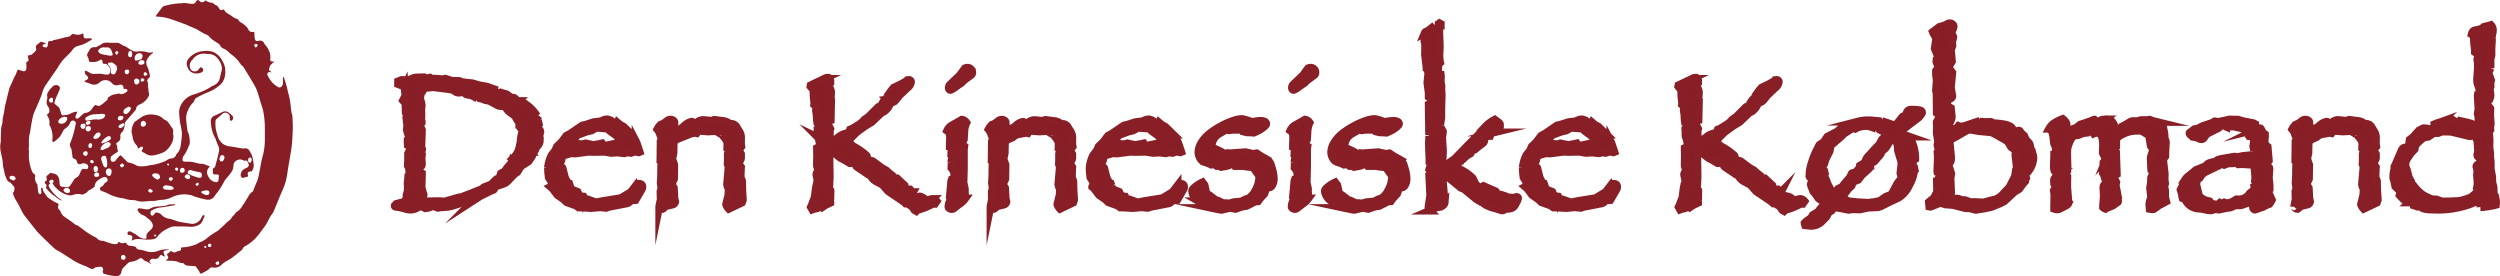
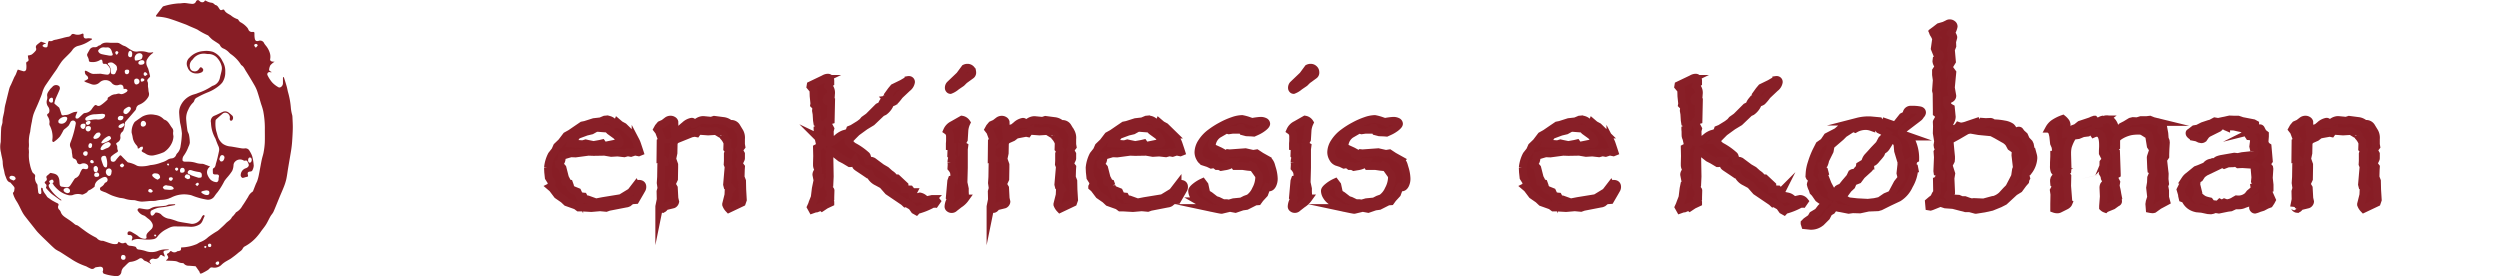
<svg xmlns="http://www.w3.org/2000/svg" width="240.602" height="26.585" viewBox="0 0 240.602 26.585">
  <g id="Logo_red" data-name="Logo red" transform="translate(-44.503 -371.217)">
    <g id="Group_1799" data-name="Group 1799" transform="translate(44.503 371.217)">
      <path id="Path_4722" data-name="Path 4722" d="M66.057,388.511a.659.659,0,0,0-.257.79,1.514,1.514,0,0,0,.273.453.942.942,0,0,0,.6.262c.1,0,.193-.139.195-.258a.989.989,0,0,1,.026-.237c.037-.141-.016-.234-.161-.247-.092-.009-.186.007-.276-.008-.05-.009-.124-.057-.129-.094a2.518,2.518,0,0,1-.011-.395.121.121,0,0,1,.043-.092c.223-.1.213-.331.269-.509.113-.363.194-.738.273-1.111a.756.756,0,0,0-.051-.521,6.968,6.968,0,0,1-.258-.656.356.356,0,0,0-.029-.07,3.275,3.275,0,0,1-.427-1.523.587.587,0,0,1,.2-.608,1.917,1.917,0,0,1,.27-.124c.221-.1.438-.212.66-.312a.556.556,0,0,1,.592.083,3.617,3.617,0,0,1,.349.3.352.352,0,0,1-.051.444c-.041.024-.128.034-.152.009a.23.23,0,0,1-.063-.172.47.47,0,0,0-.153-.483.41.41,0,0,0-.557.011c-.2.177-.406.351-.6.532a.194.194,0,0,0-.055.134,3.107,3.107,0,0,0,.066.99c.019.053.033.107.048.16.043.145.077.292.129.434a1.442,1.442,0,0,0,.462.635,1.506,1.506,0,0,0,.754.252c.347.053.69.122,1.037.177a1.1,1.1,0,0,0,.305.009.441.441,0,0,1,.479.254,2.359,2.359,0,0,1,.245.491,4.79,4.79,0,0,1,.151.928,1.122,1.122,0,0,1-.153.474c-.021.045-.116.073-.18.078-.219.017-.286.1-.234.307.041.164.014.2-.153.215a1.638,1.638,0,0,0-.171.052c-.073.017-.166.057-.216.028a.327.327,0,0,1-.147-.2.709.709,0,0,1,.5-.722c.179-.065.3-.2.276-.344a1.489,1.489,0,0,0-.123-.29c-.057-.144-.165-.1-.272-.086a.169.169,0,0,1-.1-.023.656.656,0,0,0-.773.066.51.51,0,0,0-.2.362,1.481,1.481,0,0,1-.131.576,4.851,4.851,0,0,1-.478.628,3.9,3.9,0,0,0-.266.341,7.38,7.38,0,0,1-.653,1.068,3.894,3.894,0,0,0-.305.4.734.734,0,0,1-.774.32,6.673,6.673,0,0,1-1.411-.4,1.389,1.389,0,0,0-.269-.06,2.689,2.689,0,0,0-1.664.242,2.332,2.332,0,0,1-.989.246,2.838,2.838,0,0,0-.549.088,3.255,3.255,0,0,1-.483.017c-.3.02-.6.064-.9.065a2.359,2.359,0,0,1-.493-.1,1.256,1.256,0,0,0-.221-.045,2.656,2.656,0,0,1-.931-.15,3.2,3.2,0,0,0-.42-.065,6.592,6.592,0,0,1-.715-.213c-.207-.077-.4-.186-.6-.282-.027-.013-.055-.027-.082-.037a3.513,3.513,0,0,1-.376-.146.205.205,0,0,1-.034-.376.8.8,0,0,0,.342-.357c.012-.031.06-.053.1-.071a.274.274,0,0,0,.162-.363.257.257,0,0,0-.326-.157.77.77,0,0,0-.214.081c-.341.186-.673.38-.685.835a2.445,2.445,0,0,1-.419.3c-.1.047-.206.07-.263.181a.27.27,0,0,1-.093.095,1.773,1.773,0,0,1-.25.137c-.066.03-.156.076-.21.055a1.291,1.291,0,0,0-.883.049.887.887,0,0,1-.373.014,2.271,2.271,0,0,1-.967-.469,3.35,3.35,0,0,1-.485-.5.875.875,0,0,1-.1-.23l-.1.07a.185.185,0,0,0,.173-.26c-.014-.05-.1-.124-.126-.116a.61.61,0,0,0-.281.147c-.025.028.055.154.089.239-.031.031-.125.084-.137.151a.428.428,0,0,0,.076.252,3.722,3.722,0,0,0,1.089,1.123.706.706,0,0,1,.058.048s0,.009.011.039c-.04,0-.082.007-.106-.01-.266-.188-.53-.378-.79-.573a1.986,1.986,0,0,1-.236-.218c-.117-.118-.231-.239-.339-.366a.134.134,0,0,1-.011-.121.217.217,0,0,0-.052-.3c-.111-.092-.108-.169.01-.254a.23.23,0,0,0,.085-.31.194.194,0,0,1,.087-.251c.081-.06.152-.134.231-.2a.136.136,0,0,1,.093-.037c.263.064.556.076.709.353a.882.882,0,0,1,.1.28c.027.16.028.324.05.486a.243.243,0,0,0,.231.21c.131.019.264.03.395.051a.377.377,0,0,0,.384-.173c.137-.191.256-.394.386-.589a.317.317,0,0,1,.116-.118.743.743,0,0,0,.431-.465,1.928,1.928,0,0,1,.2-.378.2.2,0,0,1,.141-.055c.053,0,.108.027.164.031.107.006.227.021.273-.111a.293.293,0,0,0-.141-.371.559.559,0,0,0-.515-.025.276.276,0,0,1-.408-.206.385.385,0,0,0-.267-.288.235.235,0,0,1-.17-.231c-.009-.131-.037-.261-.054-.393-.005-.045,0-.091-.01-.136a1.03,1.03,0,0,0-.041-.18c-.021-.057-.063-.105-.082-.163a.552.552,0,0,1-.015-.425,7.8,7.8,0,0,0,.307-.9c.086-.3.156-.609.212-.918a.262.262,0,0,0-.2-.321.278.278,0,0,0-.315.165,2.651,2.651,0,0,1-.163.31,2.4,2.4,0,0,1-.3.27.951.951,0,0,0-.2.176,5.061,5.061,0,0,1-.341.609,2.884,2.884,0,0,1-.573.507c-.092.065-.171-.021-.163-.16a2.518,2.518,0,0,0,.028-.318,2.388,2.388,0,0,0-.267-1.081c-.073-.122-.028-.24-.024-.362a1.084,1.084,0,0,0-.192-.541c-.062-.115-.061-.191.069-.261a.254.254,0,0,0,.1-.18.613.613,0,0,0-.121-.485.746.746,0,0,1-.1-.667.776.776,0,0,0,.02-.318c-.054-.285.124-.47.266-.67.069-.1.17-.17.247-.263a.457.457,0,0,1,.646-.035.339.339,0,0,1,.048.282c-.12.312-.271.613-.4.922a2.769,2.769,0,0,0-.112.379.126.126,0,0,0,.015.1c.115.1.237.2.355.3.037.032.087.062.1.1.069.192.134.386.192.582a.164.164,0,0,0,.23.123,1.329,1.329,0,0,1,.215-.026,1.018,1.018,0,0,0,.234-.044c.176-.07.341-.164.518-.226a1.673,1.673,0,0,1,.357-.043,3.577,3.577,0,0,0-.176.41c-.021.069-.02.193.021.221a.249.249,0,0,0,.233,0c.152-.114.28-.259.424-.385a.4.4,0,0,1,.2-.12.89.89,0,0,0,.712-.438,2.426,2.426,0,0,1,.23-.285c.036-.036.134-.065.161-.044.244.19.425.022.6-.105a5.679,5.679,0,0,0,.439-.375c.026-.023.064-.06.06-.085-.024-.173.115-.209.218-.274a.933.933,0,0,1,.5-.2c.159,0,.289-.112.487-.035s.441-.072.63-.2c.046-.033.092-.139.073-.173a.326.326,0,0,0-.183-.112.486.486,0,0,0-.175.017.726.726,0,0,1-.021-.1c-.014-.3-.221-.372-.447-.3a.614.614,0,0,1-.728-.233.814.814,0,0,0-1.13,0,.765.765,0,0,1-.812.158c-.18-.069-.363-.13-.544-.2a.709.709,0,0,1-.136-.108.7.7,0,0,0,.145-.046c.09-.059.231-.112.249-.192a.333.333,0,0,0-.14-.276.4.4,0,0,1-.175-.318c-.025-.133.027-.18.15-.124.139.063.268.15.407.214a.682.682,0,0,0,.26.068c.23,0,.46-.012.69-.017a.9.9,0,0,1,.133.023c.171.024.341.057.512.066a.25.25,0,0,0,.257-.22.594.594,0,0,0-.166-.63c-.041-.038-.064-.1-.108-.128a.326.326,0,0,0-.185-.066c-.189.021-.237-.009-.257-.2a.417.417,0,0,0-.008-.076c-.031-.117-.124-.165-.219-.092a1.331,1.331,0,0,1-.895.191c-.132,0-.192-.054-.195-.208a1.2,1.2,0,0,0-.128-.331.341.341,0,0,1-.032-.2c.062-.148.157-.283.229-.428a.477.477,0,0,1,.486-.253.433.433,0,0,0,.335-.112c.061-.059.185-.053.244-.112.332-.326.741-.186,1.123-.2.141,0,.283,0,.425,0a.571.571,0,0,1,.218.031c.129.061.246.147.373.214.075.04.161.056.238.092a1.971,1.971,0,0,1,.2.121,4.146,4.146,0,0,0,.5.309.909.909,0,0,0,.444.077,2.09,2.09,0,0,1,1.054.086.943.943,0,0,0,.369-.007,1.189,1.189,0,0,0,.133-.023c-.031.052-.041.087-.063.1a1.75,1.75,0,0,0-.58.678.849.849,0,0,0,0,.471,3,3,0,0,0,.145.334c.071.237.129.48.184.722a.171.171,0,0,1-.05.115,2.279,2.279,0,0,0-.185.2.214.214,0,0,0-.032.177c.116.191.034.4.077.6.035.157.024.323.067.477a.563.563,0,0,1-.079.484,1.765,1.765,0,0,1-.844.7.452.452,0,0,0-.295.377c-.015.115-.129.223-.213.321-.263.31-.535.613-.8.922-.032.037-.072.093-.066.134a1.948,1.948,0,0,1-.143.683.292.292,0,0,1-.113.172.5.5,0,0,0-.18.493.516.516,0,0,1-.25.5c-.192.129-.191.126-.079.33a.406.406,0,0,1,.027.148.739.739,0,0,0,.03.255c.086.157,0,.209-.115.28a3.378,3.378,0,0,0-.466.336c-.134.117-.09.286-.06.433.009.043.094.089.15.1a.285.285,0,0,0,.306-.121c.112-.156.243-.3.37-.441.063-.073.121-.063.191.011.183.2.376.386.567.577a.138.138,0,0,0,.078.045,2.6,2.6,0,0,1,.841.312.882.882,0,0,0,.25.056,3.023,3.023,0,0,0,1-.1.174.174,0,0,1,.045-.011,3.81,3.81,0,0,0,1.075-.253,1.991,1.991,0,0,0,.614-.286.923.923,0,0,1,.345-.105.5.5,0,0,0,.451-.354.793.793,0,0,1,.163-.21,1.209,1.209,0,0,0,.26-.642,8.391,8.391,0,0,0,.126-1.2,6.443,6.443,0,0,0-.167-.994c-.026-.155-.04-.313-.057-.47s-.027-.325-.039-.488a1.5,1.5,0,0,1,.18-.8,1.99,1.99,0,0,1,1.019-.926c.193-.083.411-.111.6-.206a5.539,5.539,0,0,0,1.34-.652.389.389,0,0,1,.125-.057,1.007,1.007,0,0,0,.663-.793c.053-.249.134-.493.173-.744a.892.892,0,0,0-.041-.434,1.7,1.7,0,0,0-.338-.627,1.109,1.109,0,0,0-.881-.45c-.144.015-.295-.04-.441-.032a1.254,1.254,0,0,0-1.08.533.179.179,0,0,1-.041.045.761.761,0,0,0-.234.779.4.4,0,0,0,.329.328.457.457,0,0,0,.465-.128.852.852,0,0,0,.086-.108c.055-.073.111-.181.215-.125a.366.366,0,0,1,.18.221.3.3,0,0,1-.128.232,1.081,1.081,0,0,1-.682.117.841.841,0,0,1-.7-.59.769.769,0,0,1,.18-.918,2,2,0,0,1,1.313-.633,2.247,2.247,0,0,1,.937.066,1.721,1.721,0,0,1,.93.906,1.752,1.752,0,0,1,.266,1.036,1.726,1.726,0,0,1-.283,1.013,2.226,2.226,0,0,1-.337.331,3.931,3.931,0,0,1-1.026.6,8.741,8.741,0,0,0-1.077.515.459.459,0,0,0-.259.305.481.481,0,0,1-.145.213,2.06,2.06,0,0,0-.428.643,1.81,1.81,0,0,0-.208.907q.04.555.123,1.107c.022.143.123.273.149.415a4.368,4.368,0,0,1,.081.757,1.158,1.158,0,0,1-.129.38,3.448,3.448,0,0,1-.455.869.631.631,0,0,0-.115.463c.006.044.1.1.153.108.179.015.36,0,.538.011a2.456,2.456,0,0,1,.57.1,1.905,1.905,0,0,0,.647.1.8.8,0,0,1,.266.08C65.732,388.381,65.887,388.444,66.057,388.511ZM55.017,383.48a1.449,1.449,0,0,0-.88.283.275.275,0,0,0-.1.189.172.172,0,0,0,.1.136.842.842,0,0,0,.268-.018,2.783,2.783,0,0,1,.69-.1,1.067,1.067,0,0,0,.69-.109.4.4,0,0,0,.162-.266c.016-.121-.113-.137-.208-.153a.609.609,0,0,0-.153,0C55.387,383.452,55.183,383.468,55.017,383.48Zm.928-6.429h0a.854.854,0,0,0-.3.007.769.769,0,0,0-.333.235c-.082.116.029.242.118.316a.733.733,0,0,0,.293.107c.137.034.278.056.418.08a1.836,1.836,0,0,0,.284.045c.267.007.311-.064.2-.3a.338.338,0,0,1-.018-.058c-.081-.3-.24-.48-.521-.431A.819.819,0,0,1,55.945,377.051Zm8.982,12.538c.3,0,.321-.022.328-.222.008-.235-.085-.312-.334-.338a4.1,4.1,0,0,1-.533-.119.9.9,0,0,0-.286-.066.294.294,0,0,0-.189.157.168.168,0,0,0,.106.236c.1.04.186.108.286.144C64.531,389.463,64.762,389.534,64.927,389.589Zm-7.8-10.48-.047-.017a.361.361,0,0,0-.157-.389,1.055,1.055,0,0,0-.3-.2.6.6,0,0,0-.331.031.1.1,0,0,0-.031.186.805.805,0,0,1,.231.653c0,.109.016.216.137.244s.242.039.31-.094S57.059,379.247,57.122,379.108Zm-1.286,8.374c-.2,0-.312.161-.254.382a4.813,4.813,0,0,0,.208.589.294.294,0,0,0,.13.123.133.133,0,0,0,.206-.1,1.845,1.845,0,0,0-.076-.84A.18.18,0,0,0,55.836,387.482Zm-.147-.554c.015-.006.052-.019.089-.036.116-.052.228-.114.347-.154a.546.546,0,0,0,.338-.29c.021-.045.031-.13,0-.157-.058-.061-.157-.15-.212-.135a.973.973,0,0,0-.732.579C55.476,386.856,55.53,386.932,55.689,386.928Zm-3.913-2.537a.571.571,0,0,0,.5-.394c.063-.185,0-.267-.19-.28a.8.8,0,0,0-.6.308.168.168,0,0,0-.038.1C51.42,384.3,51.532,384.392,51.775,384.391Zm7.014-6.3c0,.177.04.237.175.217a2.154,2.154,0,0,0,.425-.111c.108-.039.186-.3.144-.422a.3.3,0,0,0-.313-.171A.473.473,0,0,0,58.789,378.1Zm3.045,12.213a.535.535,0,0,0-.176.045c-.065.045-.157.114-.157.174s.087.134.151.181c.04.028.108.018.163.023.116.011.232.027.347.026a.848.848,0,0,0,.292-.04c.123-.047.108-.124.016-.218C62.288,390.317,62.041,390.385,61.834,390.308Zm-3.41-7.357a.187.187,0,0,0-.271-.17,1.165,1.165,0,0,0-.386.258.384.384,0,0,0-.048.307c.015.057.138.117.216.121C58.094,383.474,58.42,383.112,58.424,382.951Zm-1.915,2.889c0-.213-.12-.295-.274-.244a1.5,1.5,0,0,0-.642.564.133.133,0,0,0,.006.106.284.284,0,0,0,.157,0,4.32,4.32,0,0,0,.516-.226A1.339,1.339,0,0,0,56.509,385.84Zm.06,3.174a.274.274,0,0,0-.209-.317.368.368,0,0,0-.276.105.42.42,0,0,0,.048.528c.178.157.342.108.405-.124A1.776,1.776,0,0,0,56.568,389.014Zm4.443.764c.076-.063.192-.113.217-.192a.361.361,0,0,0-.243-.389,1.329,1.329,0,0,0-.271-.031.385.385,0,0,0-.21.092.2.2,0,0,0-.015.165A1.125,1.125,0,0,0,61.011,389.777Zm-5.493-4.365c-.037-.058-.071-.162-.115-.166a.449.449,0,0,0-.3.056,1.408,1.408,0,0,0-.263.335.134.134,0,0,0,.089.214A.557.557,0,0,0,55.518,385.413Zm10.153,5.39c-.124.027-.251.045-.372.083s-.13.12-.03.186a1.07,1.07,0,0,0,.3.16c.226.06.427.028.405-.237C65.959,390.852,65.907,390.82,65.671,390.8Zm-13.445-.221c-.227,0-.358.167-.236.324a.553.553,0,0,0,.313.166.281.281,0,0,0,.23-.092.275.275,0,0,0,.008-.232A.29.29,0,0,0,52.226,390.582Zm14.706-2.761c.04.063.072.168.138.2a.249.249,0,0,0,.225-.056.538.538,0,0,0,.125-.256.234.234,0,0,0-.132-.28.2.2,0,0,0-.266.115A1.705,1.705,0,0,0,66.933,387.821Zm-8.188-7.5c0,.231.139.347.311.27a.277.277,0,0,0-.168-.528C58.758,380.1,58.735,380.217,58.745,380.324Zm-4.172,4.534a.2.2,0,0,0-.2-.234c-.2-.014-.3.06-.308.227a.262.262,0,0,0,.218.286A.267.267,0,0,0,54.573,384.858Zm.686,3.952c-.009-.093,0-.156-.023-.192-.046-.065-.114-.157-.173-.157a.266.266,0,0,0-.216.125.7.7,0,0,0,.018.343.184.184,0,0,0,.318.065A.586.586,0,0,0,55.259,388.811Zm3.289-11.122a.357.357,0,0,0-.008-.133c-.035-.066-.076-.153-.134-.174a.2.2,0,0,0-.183.084.722.722,0,0,0-.066.318.208.208,0,0,0,.216.212c.129,0,.149-.1.17-.2A.73.73,0,0,0,58.548,377.689Zm.877,1.027c.166,0,.3-.086.3-.195a.207.207,0,0,0-.228-.239c-.193,0-.36.123-.354.265Q59.152,378.717,59.425,378.716Zm-5.534,5.675c-.2,0-.316.088-.322.238a.284.284,0,0,0,.287.272c.1,0,.209-.211.2-.373C54.057,384.4,53.968,384.387,53.891,384.391Zm10.035,5.346c.072-.037.183-.062.195-.11a.382.382,0,0,0-.05-.263c-.034-.052-.131-.073-.2-.088-.125-.027-.194.047-.247.155s.01.164.086.21A2,2,0,0,0,63.926,389.737Zm-6.459-6.1c-.191,0-.315.115-.3.275.014.14.134.153.241.161a.3.3,0,0,0,.294-.292C57.694,383.611,57.542,383.665,57.467,383.636Zm-.057,1.175a.517.517,0,0,0,.377-.276c.037-.106-.021-.207-.126-.179a1.2,1.2,0,0,0-.366.189.2.2,0,0,0-.061.178C57.258,384.769,57.349,384.783,57.411,384.811Zm5.746,4.1c0,.165.036.2.192.2s.254-.084.254-.208c0-.163-.081-.261-.218-.261S63.158,388.733,63.157,388.907Zm-8.039.6c.179,0,.256-.063.254-.209a.213.213,0,0,0-.2-.208c-.168,0-.275.083-.277.216S54.964,389.509,55.117,389.509Zm-1.027-2.46a.229.229,0,0,0-.263.247.232.232,0,0,0,.237.189c.121,0,.2-.105.2-.275C54.263,387.092,54.2,387.044,54.09,387.048Zm3.747-7.668c0,.163.069.246.2.248s.219-.111.224-.27c0-.141-.081-.17-.2-.169C57.9,379.192,57.837,379.242,57.837,379.38Zm-6.906,2.755c0-.189-.034-.244-.151-.247a.3.3,0,0,0-.245.268.237.237,0,0,0,.227.208C50.93,382.37,50.931,382.254,50.931,382.135Zm19.125,5.75c0-.143-.073-.242-.179-.241s-.168.1-.172.266c0,.141.066.241.163.236S70.056,388.02,70.057,387.885Zm-15.846-3.38a.3.3,0,0,0,.325-.245c0-.1-.05-.131-.143-.132-.163,0-.326.1-.308.224C54.094,384.419,54.184,384.475,54.211,384.506Zm.483,1.959a.171.171,0,0,0-.167-.2c-.085-.014-.186.121-.189.238s0,.221.156.226C54.617,386.735,54.689,386.644,54.694,386.465Zm5.7,4.56.161-.144c-.079-.07-.146-.174-.237-.2a.175.175,0,0,0-.224.166C60.114,390.994,60.237,391,60.4,391.025Zm-2.778-2.81c-.137.03-.275.152-.24.237a.308.308,0,0,0,.182.142c.069.023.24-.147.213-.212S57.674,388.269,57.62,388.215Zm2.23-8.43.187-.153c-.068-.067-.127-.168-.208-.191s-.173.044-.17.163C59.661,379.7,59.677,379.78,59.85,379.785Zm2.46,10.11c.053-.061.143-.117.153-.185.015-.1-.074-.166-.179-.16s-.2.012-.2.153S62.174,389.856,62.309,389.9Zm-2.818-9.557c.125,0,.26-.1.234-.192a.228.228,0,0,0-.158-.115.144.144,0,0,0-.189.157C59.379,380.273,59.387,380.346,59.491,380.339Zm-4.881,7.539c-.025.034-.1.089-.1.148-.005.11.078.17.19.175.089,0,.157-.031.147-.131S54.785,387.886,54.61,387.878Zm2.405-10.136.074.005a.7.7,0,0,0,.136-.2c.009-.034-.07-.126-.119-.134a.148.148,0,0,0-.179.156C56.929,377.629,56.984,377.684,57.016,377.742ZM64.8,390.4c.075-.076.152-.118.16-.171.012-.075-.024-.182-.131-.154-.076.019-.137.095-.2.145Zm-2.01-1.48c.171-.014.2-.108.192-.2a.171.171,0,0,0-.128-.108c-.092.006-.192.055-.169.172C62.7,388.84,62.765,388.886,62.791,388.918Zm-.774-.478c.046-.068.1-.111.088-.137a.142.142,0,0,0-.1-.088c-.034,0-.1.056-.1.082S61.962,388.373,62.017,388.44Z" transform="translate(-45.832 -372.483)" fill="#871d25" />
      <path id="Path_4723" data-name="Path 4723" d="M65.13,396.3a.708.708,0,0,1,.042-.063c.208-.195.221-.23.083-.463-.057-.1-.04-.124.055-.166a.475.475,0,0,0,.18-.155c.052-.07.093-.1.174-.047a.421.421,0,0,0,.538,0c.029-.022.079-.017.118-.025.241-.047.273-.086.256-.335a.433.433,0,0,1,.112-.019,3.994,3.994,0,0,0,1.283-.273c.177-.047.326-.193.5-.254a2.232,2.232,0,0,0,.718-.463,9.09,9.09,0,0,1,.88-.583,1.636,1.636,0,0,0,.213-.171c.2-.186.413-.365.6-.567s.486-.331.6-.619c.011-.028.058-.04.082-.066.072-.08.141-.163.21-.247.04-.049.067-.126.118-.148a1.52,1.52,0,0,0,.588-.609c.2-.279.372-.573.554-.863a1.178,1.178,0,0,1,.426-.5.116.116,0,0,0,.047-.06c.089-.221.173-.444.262-.665.042-.1.1-.2.139-.3a4.339,4.339,0,0,0,.137-.494c.069-.329.126-.661.189-.991.04-.214.079-.429.127-.641s.127-.428.164-.647a6.986,6.986,0,0,0,.112-.923c.018-.484,0-.969.006-1.453a8.807,8.807,0,0,0-.158-1.59,5.519,5.519,0,0,0-.192-.639c-.124-.408-.237-.821-.372-1.226a3.284,3.284,0,0,0-.263-.586q-.4-.7-.835-1.387c-.129-.2-.212-.446-.441-.575a.125.125,0,0,1-.038-.047,3.5,3.5,0,0,0-.99-1.026c-.117-.09-.208-.212-.322-.3a1.665,1.665,0,0,0-.327-.207.625.625,0,0,1-.379-.334.411.411,0,0,0-.156-.16c-.2-.137-.406-.258-.6-.4a3.883,3.883,0,0,1-.354-.354.129.129,0,0,0-.047-.038,6.977,6.977,0,0,1-1.015-.553c-.238-.116-.486-.212-.728-.318-.136-.06-.268-.128-.406-.18-.486-.179-.969-.365-1.462-.523a4.622,4.622,0,0,0-1.274-.23c-.126,0-.155-.05-.081-.15.2-.266.4-.527.6-.788a.16.16,0,0,1,.086-.06,6.443,6.443,0,0,1,1.451-.274c.188.011.379-.04.568-.037.174,0,.347.044.521.06s.359.068.508-.083a.261.261,0,0,0,.06-.085c.068-.179.236-.233.357-.09a.343.343,0,0,0,.342.115.2.2,0,0,0,.135-.087c.04-.079.089-.082.147-.043a1.446,1.446,0,0,0,.59.192.642.642,0,0,1,.212.132c.033.023.059.069.093.076.19.034.271.182.363.325.129.2.154.206.38.118a.131.131,0,0,1,.12.041c.129.272.4.368.628.513a1.933,1.933,0,0,0,.651.369c.061.011.1.119.157.181.03.034.057.08.1.1a2.231,2.231,0,0,1,.646.5.64.64,0,0,1,.132.2.361.361,0,0,0,.392.25c.183-.015.2.014.2.2a2.092,2.092,0,0,0,.035.455c.056.214.138.249.354.207a.419.419,0,0,1,.554.25,3.046,3.046,0,0,0,.193.253,2.042,2.042,0,0,1,.346.669,1.222,1.222,0,0,1,.029.583c-.024.131.087.224.228.236.069.006.14.008.2.011a1.94,1.94,0,0,0-.406.338,1.179,1.179,0,0,0-.125.459c-.005.031.054.079.092.108a.9.9,0,0,0,.138.078l-.014.043a.741.741,0,0,1-.1-.016.213.213,0,0,0-.276.272,3.079,3.079,0,0,0,.316.531,1.727,1.727,0,0,0,.292.327,2.57,2.57,0,0,0,.46.321c.176.092.419-.128.427-.373,0-.177,0-.354,0-.53a.243.243,0,0,1,.031-.076l.05-.007c.092.292.188.584.273.88.05.176.082.357.123.535a7.7,7.7,0,0,1,.288,1.6,3.927,3.927,0,0,0,.128.658,1.009,1.009,0,0,1,.019.151c.014.357.04.715.035,1.072-.006.439-.034.877-.064,1.315q-.029.411-.093.819c-.09.567-.192,1.132-.287,1.7-.063.372-.105.748-.185,1.116a5.049,5.049,0,0,1-.243.752c-.138.355-.3.7-.442,1.055-.182.438-.351.88-.544,1.312-.072.16-.207.291-.295.445-.147.257-.265.53-.42.78-.138.224-.31.426-.467.638a4.426,4.426,0,0,1-.311.416,4.125,4.125,0,0,1-1.233,1.036.49.49,0,0,0-.228.215c-.1.213-.3.3-.457.441-.214.186-.443.355-.673.521-.121.088-.261.15-.387.231a2.486,2.486,0,0,0-.5.35.957.957,0,0,1-.911.288.27.27,0,0,0-.28.109.954.954,0,0,1-.259.2c-.108.067-.222.125-.334.185a1.092,1.092,0,0,1-.193.087.107.107,0,0,1-.154-.1c0-.015,0-.034-.005-.045-.124-.18-.247-.359-.376-.536-.011-.016-.046-.02-.071-.022l-.595-.046a.567.567,0,0,1-.481-.207c-.044-.06-.193-.04-.293-.062a1.567,1.567,0,0,1-.2-.06,1.127,1.127,0,0,0-.272-.106C65.778,396.316,65.468,396.313,65.13,396.3Zm4.355-1.474a.132.132,0,0,0-.147-.154.147.147,0,0,0-.166.173.136.136,0,0,0,.158.146A.139.139,0,0,0,69.485,394.827Zm.551,1.891c.147-.018.208-.073.208-.2,0-.084-.019-.14-.118-.139-.115,0-.244.107-.219.206C69.919,396.64,69.991,396.676,70.036,396.718Zm3.74-20.906c.087-.106.16-.163.181-.236.009-.029-.092-.128-.146-.13-.086,0-.2.034-.188.152C73.629,375.659,73.7,375.712,73.776,375.812ZM68.9,395.107l.142-.134c-.044-.033-.089-.092-.132-.09s-.084.063-.125.1Z" transform="translate(-49.153 -371.217)" fill="#871d25" />
      <path id="Path_4724" data-name="Path 4724" d="M48.892,376.444a.44.44,0,0,0-.17.034.8.8,0,0,0-.141.16,1.062,1.062,0,0,0,.142.108.425.425,0,0,0,.134.031c.121.018.212-.007.23-.153a3.02,3.02,0,0,1,.067-.389c.008-.032.081-.079.107-.07a.425.425,0,0,0,.363-.061,1.215,1.215,0,0,1,.294-.073l.588-.144a4.476,4.476,0,0,1,.533-.126.4.4,0,0,0,.309-.17c.087-.126.187-.122.321-.082a.923.923,0,0,0,.684-.021c.147-.071.2-.031.19.134-.013.257.126.344.378.285a1.412,1.412,0,0,1,.423.032l.018.069c-.124.078-.246.16-.373.232a3.087,3.087,0,0,1-.38.2,3.584,3.584,0,0,1-.545.186.949.949,0,0,0-.607.422,2.287,2.287,0,0,1-.267.311c-.244.254-.51.488-.733.758a7.891,7.891,0,0,0-.463.715c-.118.179-.247.35-.37.525-.245.355-.491.711-.734,1.068a2.585,2.585,0,0,0-.328.749c-.06.21-.15.412-.231.616-.071.179-.148.356-.224.534-.13.3-.276.6-.385.91a4.671,4.671,0,0,0-.149.685,8.892,8.892,0,0,0-.166.993,3.445,3.445,0,0,0-.123,1.1,2.192,2.192,0,0,1-.021.5,3.009,3.009,0,0,1,.025.394,3.73,3.73,0,0,0,.1,1.165,3.037,3.037,0,0,0,.23.709c.05.112.211.177.256.289s-.033.253,0,.369a.963.963,0,0,0,.192.489c.064.067.049.213.063.324.021.157.032.314.055.47a.228.228,0,0,0,.068.133.2.2,0,0,0,.148.042.147.147,0,0,0,.082-.11,1.66,1.66,0,0,0-.015-.274.519.519,0,0,1-.012-.135.341.341,0,0,1,.066-.107l.087.074a.019.019,0,0,1,.005.014c.019.312.255.515.4.764.062.108.2.171.312.253a1.862,1.862,0,0,0,.2.138c.163.092.328.185.5.263.1.048.139.1.1.213a.343.343,0,0,0,.084.418.606.606,0,0,1,.151.242c.118.334.429.484.682.662a6.623,6.623,0,0,1,.67.5c.073.067.2.069.289.127.189.127.363.277.552.406a7.2,7.2,0,0,0,1.2.745.376.376,0,0,1,.082.068.711.711,0,0,0,.558.24.164.164,0,0,1,.076.012c.275.092.546.2.826.273a1.182,1.182,0,0,0,.469.015c.06-.01.1-.132.161-.213a1.244,1.244,0,0,0,.258.134.439.439,0,0,0,.272-.012c.109-.05.179-.033.233.06a.4.4,0,0,0,.363.21,2.44,2.44,0,0,1,.477.086.21.21,0,0,1,.1.117.247.247,0,0,0,.223.154,4.135,4.135,0,0,1,.641.137,1.679,1.679,0,0,0,1.268-.026,2.122,2.122,0,0,1,.981-.107l.007.042c-.091.011-.183.021-.273.034-.239.035-.286.127-.186.343a2.258,2.258,0,0,1,.081.257.747.747,0,0,1-.2-.075c-.134-.115-.215-.112-.305.032a.464.464,0,0,1-.563.25.38.38,0,0,0-.374.16c-.051.1-.055.173.047.235a.274.274,0,0,1,.057.064l-.024.035c-.122-.073-.242-.148-.367-.216-.052-.029-.114-.038-.167-.064a.419.419,0,0,1-.158-.1c-.127-.171-.275-.221-.444-.1a1.79,1.79,0,0,1-.829.289.429.429,0,0,0-.2.1c-.135.119-.259.251-.389.377a.756.756,0,0,0-.273.529.464.464,0,0,1-.46.369,4.787,4.787,0,0,1-.666-.089,3.777,3.777,0,0,1-.56-.152c-.052-.019-.082-.109-.111-.172-.009-.021.014-.058.022-.088.079-.286-.063-.446-.358-.4-.1.015-.2.023-.3.043a.246.246,0,0,0-.135.061.324.324,0,0,1-.382.069,3.157,3.157,0,0,1-.391-.195.484.484,0,0,0-.083-.037,6.094,6.094,0,0,1-1.477-.74c-.343-.212-.677-.438-1.019-.652a3.516,3.516,0,0,1-.445-.254c-.28-.24-.541-.5-.807-.757s-.558-.534-.825-.813c-.154-.16-.286-.341-.426-.516-.285-.358-.57-.716-.85-1.078a3.036,3.036,0,0,1-.263-.407c-.188-.347-.34-.717-.555-1.045a2.792,2.792,0,0,1-.328-.709c-.011-.035-.021-.1,0-.111.138-.1.108-.259.14-.393a.256.256,0,0,0-.057-.178c-.085-.114-.183-.218-.277-.325-.027-.031-.055-.072-.089-.083-.318-.093-.357-.4-.46-.637-.089-.207-.095-.448-.166-.664a2.752,2.752,0,0,1-.089-.672c-.024-.3-.124-.587-.163-.884a2.215,2.215,0,0,1-.034-1,.331.331,0,0,0,.008-.092c.014-.434.015-.869.046-1.3.015-.205.128-.407.124-.609-.006-.4.161-.774.188-1.171a3.667,3.667,0,0,1,.12-.6c.116-.485.233-.97.359-1.452a2.285,2.285,0,0,1,.15-.331c.1-.228.2-.457.3-.683.044-.1.109-.184.153-.281.054-.119.095-.244.144-.366a1.31,1.31,0,0,1,.062-.119c.172.052.325.1.482.144a.234.234,0,0,0,.328-.2,1.878,1.878,0,0,0,0-.481c-.011-.1-.015-.183.093-.227a.174.174,0,0,0,.112-.244,2.434,2.434,0,0,1-.05-.348,1.114,1.114,0,0,0,.371-.095,1.985,1.985,0,0,0,.4-.392.274.274,0,0,0,.017-.22.274.274,0,0,1,.063-.3c.121-.115.261-.211.393-.314.008-.006.021-.014.028-.012l.456.161Zm-3.067,13.151c.065-.056.17-.1.181-.166a.269.269,0,0,0-.11-.22.547.547,0,0,0-.305-.069.247.247,0,0,0-.181.131.229.229,0,0,0,.092.189A1.632,1.632,0,0,0,45.825,389.594Zm10.761,7.4c0-.162-.085-.241-.264-.241-.1,0-.176.115-.174.262a.214.214,0,0,0,.233.208C56.511,397.223,56.586,397.14,56.586,396.994Z" transform="translate(-44.503 -372.219)" fill="#871d25" />
      <path id="Path_4725" data-name="Path 4725" d="M61.091,387.407a1.649,1.649,0,0,1,.231-.947.423.423,0,0,1,.131-.147c.215-.155.433-.305.652-.454a1.762,1.762,0,0,1,1.232-.172,1.347,1.347,0,0,1,.846.422.12.12,0,0,0,.05.034c.386.119.51.486.726.766a.506.506,0,0,1,.123.464,1.232,1.232,0,0,0,.033.356,1.654,1.654,0,0,1-.212.78,2.077,2.077,0,0,1-.659.732.218.218,0,0,1-.065.04,4.782,4.782,0,0,1-.952.3,1.05,1.05,0,0,1-.787-.156c-.091-.071-.207-.109-.305-.172s-.1-.137-.023-.218c.021-.023.053-.047.056-.072a1.966,1.966,0,0,0,0-.212.632.632,0,0,0-.208.022c-.066.031-.11.107-.174.145-.026.016-.08-.014-.121-.024.047-.178-.112-.266-.186-.381a1.355,1.355,0,0,1-.282-.632A3.48,3.48,0,0,0,61.091,387.407Zm.878-.84c0,.169.067.247.219.249a.289.289,0,0,0,.292-.272.3.3,0,0,0-.245-.283C62.077,386.256,61.972,386.378,61.969,386.567Z" transform="translate(-48.422 -374.631)" fill="#871d25" />
      <path id="Path_4726" data-name="Path 4726" d="M60.976,400.427c.015-.052.027-.1.043-.156a.241.241,0,0,0-.247-.346c-.128,0-.21-.017-.193-.173a.176.176,0,0,1,.226-.18.429.429,0,0,1,.171.06c.2.123.408.231.6.372a1,1,0,0,0,.661.28c.115-.009.192-.06.167-.167-.07-.3.151-.442.315-.616a2.325,2.325,0,0,0,.176-.171.461.461,0,0,0,.067-.518,1.159,1.159,0,0,0-.421-.483c-.1-.076-.192-.163-.294-.237a.693.693,0,0,0-.177-.076,1.061,1.061,0,0,1-.509-.44c-.074-.107.054-.247.193-.228.216.032.431.082.649.1a.616.616,0,0,0,.364-.07,1.306,1.306,0,0,1,.633-.195c.274-.027.551-.041.823-.079.118-.017.226-.1.344-.117a5.117,5.117,0,0,1,.543-.031.18.18,0,0,1,.057.023l-.015.054c-.058.011-.116.024-.174.035-.3.055-.6.113-.907.163a5.575,5.575,0,0,0-.6.083,2.826,2.826,0,0,0-.6.253c-.123.066-.106.4.012.473a.163.163,0,0,0,.13,0,.412.412,0,0,0,.115-.1c.063-.064.132-.195.182-.187a.839.839,0,0,1,.476.16,1.29,1.29,0,0,0,.864.45,6.99,6.99,0,0,1,.767.252c.367.085.741.131,1.113.194.08.014.16.034.241.04a1.02,1.02,0,0,0,.937-.636.617.617,0,0,1,.15-.2c.018-.018.081-.009.108.01a.1.1,0,0,1,.02.1c-.152.263-.184.6-.477.78a1.6,1.6,0,0,1-.982.216c-.425-.029-.854-.018-1.281-.027a1.24,1.24,0,0,0-.639.122,2.618,2.618,0,0,0-.257.13,2.475,2.475,0,0,0-.911.751.581.581,0,0,1-.368.221,3.122,3.122,0,0,1-.686.044c-.279-.007-.558-.053-.838-.06a1.38,1.38,0,0,0-.38.075.7.7,0,0,0-.157.086Zm2.26-.347.114-.114c-.04-.036-.076-.086-.124-.1-.021-.007-.088.056-.09.089S63.188,400.023,63.236,400.08Z" transform="translate(-48.303 -377.301)" fill="#871d25" />
    </g>
    <g id="Group_1807" data-name="Group 1807" transform="translate(82.495 373.444)">
-       <path id="Path_4742" data-name="Path 4742" d="M108.27,386.192l-.092.393.037.449a.777.777,0,0,1-.211.522l-.147.193-.376.091a.665.665,0,0,0-.11.266l.037.037h.092l-.055-.119.183.137-.092.128-.055.229-.147.238-.211.3-.714.449-.357.568-.312.22-.622.659a1.1,1.1,0,0,1-.412.257l-.677.229-.165.073a.363.363,0,0,1-.092.266l-.192.073-1.072.522-.65.421a1.172,1.172,0,0,1-.623.2.653.653,0,0,1-.284-.092,3.687,3.687,0,0,1-.7.284l-.531.165-.357.073-.751.055-.2.037-.485-.183a1.658,1.658,0,0,1-.7.22l-.055-.073a.6.6,0,0,1-.412-.147l-.339-.037v.22a1.3,1.3,0,0,1-.641.174,1.737,1.737,0,0,1-.431-.056,6.723,6.723,0,0,0-.879-.21q-.211,0-.211-.073V393.3l.137-.156.22-.055a2.476,2.476,0,0,1,.375-.092l.074.018.155-.165q.165-.183.165-.247v-.285l.11-.393.018-.183v-.11l.119-.082a.481.481,0,0,1-.137-.339l.046-.54.018-.247.2-.2a.53.53,0,0,1-.11-.247l-.018-.293-.119-.228.027-.522v-.641l.147-.3a1,1,0,0,0,.037-.2.4.4,0,0,0-.211-.3l-.018-.357v-.165q0-.11.192-.247l.018-.5h-.229l-.055-.192.037-.485-.092-.715.073-.2-.128-.266-.018-.9-.247-.283.21-.412.018-.137-.055-.522-.018-.3a1.3,1.3,0,0,1-.376-.109l-.247-.092v-.266l.321-.128h.714l.394-.174a1.288,1.288,0,0,1,.486-.073l.6-.018.33.11.229-.073.164.1h.3l.357.018.339.037h.018l.3-.055.613.2.733.018.247.11,1.026.118.623.184.732.128.5.173.211.073-.037.192.11.11-.073.11.037.037-.055.073.055-.018.32-.11.257-.073.229.073.339.092.2.137.018.2.082.018.347-.018q.174,0,.394.32h.137a1.488,1.488,0,0,1,.715.339,3.46,3.46,0,0,1,.861.825l-.137.128.028.137.11.184.183.128a1.18,1.18,0,0,1,.174.422q-.174.073-.174.183a.106.106,0,0,0,.018.073l.266.393A.349.349,0,0,1,108.27,386.192ZM106.6,386a.506.506,0,0,1-.22-.142.6.6,0,0,1-.064-.252l-.073-.018v-.11a.676.676,0,0,0-.11-.284l-.174-.284.018-.092-.183-.165-.449-.338a.838.838,0,0,1-.147-.119,2.161,2.161,0,0,1-.17-.2q-.1-.124-.215-.27h-.2a1.578,1.578,0,0,1-.375-.037l-.88-.467-.394-.073-.247-.11-.211-.047-.036-.2a2.313,2.313,0,0,0-.293-.055.405.405,0,0,0-.229.11,1.629,1.629,0,0,0-.467-.183l-.27-.05a.273.273,0,0,1-.119-.046,1.115,1.115,0,0,1-.1-.1l-.147-.147a.82.82,0,0,1-.394.11.586.586,0,0,1-.376-.11l-.22-.156-.567-.092-1.31-.165-.641.055-.128-.072-.092.072-.1.183-.2-.092-.037.266a1.883,1.883,0,0,1-.1.6l.046.192a3.661,3.661,0,0,1,.128.5l-.018.165-.11-.073h-.064a1.214,1.214,0,0,0,.156.586v.257l-.119-.018a.267.267,0,0,1-.165.082h-.092l-.037.182.128.165a.878.878,0,0,1,.257.133.245.245,0,0,1,.064.188q-.192.083-.192.192a.145.145,0,0,0,.018.092l.192.448-.055,1.631.073.229-.092.467.073.073-.037.339.037.5a.409.409,0,0,1-.064.265,1.409,1.409,0,0,1-.292.211l.036.275.321.192v.22l-.037,1.108q.018.082.06.247t.087.321a.456.456,0,0,1,.055.2.592.592,0,0,1-.073.192h-.165q-.183,0-.3.3a5.554,5.554,0,0,0,.9.11l1.218-.018.431.037,1.374-.394.211-.018,1.026-.393.7-.284.283-.11.2-.174.678-.257.522-.513.211-.091.109-.128.11-.339.376-.211.211-.312.394-.457.073-.22a1.127,1.127,0,0,0,.367-.037.137.137,0,0,0,.082-.137q0-.128-.238-.183a1.851,1.851,0,0,0,.435-.683,4.637,4.637,0,0,0,.215-1.039A3.736,3.736,0,0,1,106.6,386Z" transform="translate(-94.257 -375.742)" fill="#871d25" stroke="#881f27" stroke-miterlimit="10" stroke-width="0.75" />
      <path id="Path_4743" data-name="Path 4743" d="M122.652,392.757a.465.465,0,0,1-.046.211l-.182.321-.431.741-.394.028-.247.2a.492.492,0,0,1-.283.11l-1.649.321-.256.092-.586-.055-.842.073-.953-.055h-.265c-.135-.1-.217-.165-.248-.183l-.9-.321-.3-.284-.595-.412-.477-.632-.183-.156a.9.9,0,0,0,.11-.394.149.149,0,0,0-.037-.11l-.247-.393-.056-.522-.018-.422a3.321,3.321,0,0,1,.357-1.218l.339-.43.174-.395.431-.412.467-.614.412-.229.6-.412.393-.266.137-.092.275-.055.834-.266.65-.073.394-.165.192-.018a.927.927,0,0,1,.787.5.308.308,0,0,0,.257-.192l.247.211.339.183.769.751a2.837,2.837,0,0,1,.225.316q.078.133.156.28a2.2,2.2,0,0,1,.137.321c.04.116.1.293.178.531l.074.229-.092.037-.357-.073-.394.128-.3-.055-.338.092-.641-.073-.614.037-.641-.11-1.044.018-.513-.018-1.236.165-.449-.018-.623.183-.22.046-.037.22a.861.861,0,0,1-.064.312.674.674,0,0,1-.2.192l.018.173a1.381,1.381,0,0,1,.321.284l.237.934.119.229a.254.254,0,0,0-.092.166l.018.036.348.11.082.229a.605.605,0,0,0,.238.394l.495.2.164.357a1.358,1.358,0,0,0,.412.1l.128.238.284.037.787.284.66-.128,1.74-.283.376-.23.586-.357.486-.632a.382.382,0,0,1,.3-.156C122.546,392.473,122.652,392.567,122.652,392.757Zm-2.161-4.314a1.582,1.582,0,0,0-.339-.614l-.632-.457-.21-.22-.3-.018-.7-.055-.165.037-.393.22-.5.119-.641.238-.247.091-.293.44a1.685,1.685,0,0,0-.3.238l-.037.11,1.126.083.128-.018.211-.064.2.046.541.11h.027l.613-.11.192-.046.147.211h.211l.806-.165.33.037Q120.491,388.626,120.491,388.443Z" transform="translate(-98.822 -377.003)" fill="#871d25" stroke="#881f27" stroke-miterlimit="10" stroke-width="0.75" />
      <path id="Path_4744" data-name="Path 4744" d="M135.582,394.017l-.092.266-1.264.6a1.188,1.188,0,0,1-.256-.412v-.046l.219-.879.018-.394.073.018.156-.183a.5.5,0,0,0-.124-.192,1.028,1.028,0,0,0-.215-.11l-.037-.147.147-1.713-.092-.238.018-.3v-.7l.11-.339-.165-.165.018-.549a1.715,1.715,0,0,0-.338-.577v-.092a.2.2,0,0,0-.074-.173l-.228-.018-.467-.284-.751.046-.861-.064a.814.814,0,0,0-.247.228l-.165-.036-.714.128-.257.054-.321.247-.412.183a.548.548,0,0,0-.338.44l-.018.9-.12.559.192.549v.293l-.018,1.09-.174.376-.018.137v.055l.174.293.054,1,.074.32a.29.29,0,0,1-.055.142.31.31,0,0,1-.147.124l-.6.147-.165.037q-.147.248-.284.247a.284.284,0,0,1-.192-.1.242.242,0,0,0-.023-.037.278.278,0,0,0-.032-.037q-.037-.073-.037-.055l.138-.678-.018-.769.091-.312-.073-.513.036-.558.018-1.182q0-.237.321-.265a.384.384,0,0,0-.1-.252.569.569,0,0,0-.3-.05l.018-1.649.2-.128-.11-.192-.247-.668-.164-.211.11-.2.192-.229.329-.147.321-.247a.526.526,0,0,1,.339-.11.426.426,0,0,1,.229.069.254.254,0,0,1,.128.151l.019.861.037.283.174-.055a5.047,5.047,0,0,1,.774-.755,1.319,1.319,0,0,1,.664-.353q.119,0,.192.192a1.829,1.829,0,0,0,.431-.211.979.979,0,0,1,.449-.147h.055l.751.073.284-.092.843.11a1.128,1.128,0,0,1,.677.3l.128-.018a.582.582,0,0,1,.485.257l.138.229.183.3a1.16,1.16,0,0,1,.128.669v.513l.037.219-.219.284.073.229.11.2v.376a.244.244,0,0,1-.018.11l-.128.266a.66.66,0,0,0-.036.265l.183.238-.018.266-.018.641v.073l.137.357.018.825Z" transform="translate(-102.08 -377.009)" fill="#871d25" stroke="#881f27" stroke-miterlimit="10" stroke-width="0.75" />
      <path id="Path_4745" data-name="Path 4745" d="M158.8,392.9l-.165.238a.245.245,0,0,0-.055,0,.157.157,0,0,0-.036.014.553.553,0,0,0-.321.1,6.345,6.345,0,0,1-1.126.449l-.166.037-.1.11-.164-.092-.266-.376-.321-.183-.147-.137-.147.037-.156-.147-1.5-1.016-.54-.614-.522-.283a1.382,1.382,0,0,1-.715-.77l-.173.037-.293-.2-.66-.44q-.192-.128-.192-.183l-.018-.3-.091-.2a.619.619,0,0,1-.413.257h-.073l-.522-.312-.376-.192-.732-.577-.247-.119-.092.357.037,2.125-.018.394-.073-.037-.073.147.018.2.037.357.165.247a.053.053,0,0,1,.018.037l-.018.641v.111l-.092.073.092.3v.055l-.449.211-.357.238-.091-.073-.431.174-.156.018-.257.092-.137-.247.1-.22q.11-.3.16-.426c.034-.082.06-.148.078-.2a1.057,1.057,0,0,0,.037-.111l.1-.824.055-.266a.529.529,0,0,0,.279-.133.413.413,0,0,0,.078-.279l-.018-.32-.265.037-.073-.376a.429.429,0,0,1,.183-.339v-.2a.652.652,0,0,1-.128-.376v-.173l.018-.706-.018-.769.256-.138.064-.091-.118-.522.118-.156-.192-.092a.719.719,0,0,1-.045-.16c-.007-.046-.009-.191-.009-.435l-.018-.211a.7.7,0,0,0,.251-.192.553.553,0,0,0,.051-.275l-.321-.156-.037-.238-.037-.6-.055-.321.037-.367-.211-.211.018-.11-.073-.714-.018-.6-.284-.338.018-.111,1.282-.613a.772.772,0,0,1,.367-.119q.247,0,.247.32v.174a.617.617,0,0,0-.156.138.539.539,0,0,0-.064.155.874.874,0,0,1,.293.678l-.018.247c-.275.092-.412.228-.412.412,0,.159.144.237.431.237L148.6,385.1q-.339.1-.339.22a.113.113,0,0,0,.018.064l.284.54-.055.221.018.677-.055.211-.192.183.174.055.165-.055.284-.128.54-.431a1.982,1.982,0,0,1,.431-.228,3.28,3.28,0,0,0,.394-.124.269.269,0,0,0,.11-.114,1.314,1.314,0,0,0,.082-.192l.229-.092.668-.412.3-.229.165-.2.422-.3.934-.934.321-.156a1.144,1.144,0,0,1,.219-.431l.119-.147.2.018a.326.326,0,0,0,.211-.118l-.055-.092.055-.073-.1-.192.284-.394.229-.275.806-.393.577-.339.041-.014a.1.1,0,0,1,.032,0,.214.214,0,0,1,.151.055.19.19,0,0,1,.06.147.884.884,0,0,1-.357.567l-.531.5c-.109.1-.189.18-.237.229a4.58,4.58,0,0,1-.463.554.731.731,0,0,1-.362.133l-.092.174a1.69,1.69,0,0,1-.549.678l-.238.11-.944.9-.65.394-.806.586-.376.376-.265.275-.165.137a.348.348,0,0,0,.027.165.2.2,0,0,0,.119.073,1.263,1.263,0,0,0,.339.338,5.948,5.948,0,0,1,1.218.843.194.194,0,0,1,.045.041.207.207,0,0,1,.028.041l.146.467h.3a.178.178,0,0,1,.069.018c.028.012.057.024.087.036l.825.614.43.247.357.321a2.121,2.121,0,0,1,.27.206.814.814,0,0,1,.142.224l.284.018.723.677v.376l.531.018.128.165.174.092a.583.583,0,0,0-.064.247.4.4,0,0,0,.137.283.27.27,0,0,0,.2.128.452.452,0,0,0,.192-.054l.037-.147.147-.037a.868.868,0,0,1,.357.166l.018.182.11.046.7-.156h.036A.6.6,0,0,1,158.8,392.9Z" transform="translate(-106.642 -375.759)" fill="#871d25" stroke="#881f27" stroke-miterlimit="10" stroke-width="0.75" />
      <path id="Path_4746" data-name="Path 4746" d="M165.739,385.044a2.194,2.194,0,0,0-.2.714l-.055.907-.174.312a.2.2,0,0,1,0,.037c0,.012-.008.028-.015.046,0,.079.076.165.229.256l-.037.285v1.776l-.037,1.429.128.6v.312l.037.622a2.031,2.031,0,0,1-.577.541l-.458.357a.358.358,0,0,1-.275.118.327.327,0,0,1-.211-.073.2.2,0,0,1-.092-.156,1.382,1.382,0,0,1,.147-.559l.073-.265-.092-.092.137-1.539.055-.155.238-.038v-.292a1.433,1.433,0,0,0-.046-.422,1.342,1.342,0,0,0-.229-.367l.018-.3v-.054l-.018-.157a1.275,1.275,0,0,1,.11-.54l-.128-.156.018-.5q.128-.073.128-.165l-.018-.155-.266-.037v-.274l.018-.247v-.376a.993.993,0,0,0-.05-.366.707.707,0,0,0-.225-.257,1.126,1.126,0,0,1,.541-.559l.879-.5A.664.664,0,0,1,165.739,385.044Zm.55-4.854a.294.294,0,0,1-.1.266l-.669.486-.265.265-.486.33a1.95,1.95,0,0,1-.586.357.136.136,0,0,1-.1-.06.19.19,0,0,1-.05-.124.436.436,0,0,1,.11-.321l.943-.9.5-.678a.546.546,0,0,1,.247-.055.449.449,0,0,1,.316.124A.4.4,0,0,1,166.288,380.19Z" transform="translate(-110.713 -375.464)" fill="#871d25" stroke="#881f27" stroke-miterlimit="10" stroke-width="0.75" />
      <path id="Path_4747" data-name="Path 4747" d="M177.333,394.017l-.092.266-1.264.6a1.2,1.2,0,0,1-.257-.412v-.046l.22-.879.018-.394.073.018.156-.183a.5.5,0,0,0-.124-.192,1.028,1.028,0,0,0-.215-.11l-.037-.147.147-1.713-.092-.238.018-.3v-.7l.11-.339-.165-.165.018-.549a1.715,1.715,0,0,0-.338-.577v-.092a.2.2,0,0,0-.074-.173l-.228-.018-.467-.284-.751.046-.861-.064a.813.813,0,0,0-.247.228l-.165-.036L172,387.7l-.257.054-.321.247-.412.183a.548.548,0,0,0-.338.44l-.018.9-.12.559.192.549v.293l-.018,1.09-.174.376-.018.137v.055l.175.293.054,1,.073.32a.287.287,0,0,1-.054.142.311.311,0,0,1-.147.124l-.6.147-.165.037q-.147.248-.284.247a.284.284,0,0,1-.192-.1.238.238,0,0,0-.023-.037.349.349,0,0,0-.032-.037q-.037-.073-.037-.055l.138-.678-.018-.769.091-.312-.073-.513.036-.558.018-1.182q0-.237.321-.265a.384.384,0,0,0-.1-.252.569.569,0,0,0-.3-.05l.018-1.649.2-.128-.11-.192-.247-.668-.164-.211.11-.2.192-.229.329-.147.321-.247a.526.526,0,0,1,.339-.11.426.426,0,0,1,.229.069.254.254,0,0,1,.128.151l.019.861.037.283.174-.055a5.044,5.044,0,0,1,.774-.755,1.319,1.319,0,0,1,.664-.353q.119,0,.192.192a1.828,1.828,0,0,0,.431-.211.979.979,0,0,1,.449-.147h.055l.751.073.284-.092.842.11a1.128,1.128,0,0,1,.678.3l.128-.018a.582.582,0,0,1,.485.257l.138.229.182.3a1.16,1.16,0,0,1,.128.669v.513l.037.219-.219.284.073.229.11.2v.376a.256.256,0,0,1-.018.11l-.128.266a.66.66,0,0,0-.036.265l.183.238-.018.266-.018.641v.073l.137.357.018.825Z" transform="translate(-111.95 -377.009)" fill="#871d25" stroke="#881f27" stroke-miterlimit="10" stroke-width="0.75" />
      <path id="Path_4748" data-name="Path 4748" d="M190.922,392.757a.466.466,0,0,1-.046.211l-.182.321-.431.741-.394.028-.247.2a.492.492,0,0,1-.283.11l-1.649.321-.256.092-.586-.055L186,394.8l-.953-.055h-.265c-.135-.1-.217-.165-.248-.183l-.9-.321-.3-.284-.595-.412-.476-.632-.183-.156a.9.9,0,0,0,.11-.394.149.149,0,0,0-.037-.11l-.247-.393-.056-.522-.018-.422a3.32,3.32,0,0,1,.357-1.218l.339-.43.174-.395.431-.412.467-.614.412-.229.6-.412.393-.266.137-.092.275-.055.834-.266.65-.073.394-.165.192-.018a.926.926,0,0,1,.787.5.309.309,0,0,0,.257-.192l.247.211.339.183.769.751a2.839,2.839,0,0,1,.224.316q.078.133.156.28a2.2,2.2,0,0,1,.137.321c.04.116.1.293.179.531l.073.229-.092.037-.357-.073-.394.128-.3-.055-.338.092-.641-.073-.614.037-.641-.11-1.044.018-.513-.018-1.236.165-.449-.018-.623.183-.22.046-.037.22a.844.844,0,0,1-.064.312.674.674,0,0,1-.2.192l.018.173a1.379,1.379,0,0,1,.321.284l.238.934.119.229a.254.254,0,0,0-.092.166l.018.036.348.11.082.229a.6.6,0,0,0,.238.394l.495.2.164.357a1.358,1.358,0,0,0,.412.1l.128.238.284.037.787.284.66-.128,1.74-.283.376-.23.586-.357.486-.632a.382.382,0,0,1,.3-.156C190.816,392.473,190.922,392.567,190.922,392.757Zm-2.161-4.314a1.581,1.581,0,0,0-.339-.614l-.632-.457-.21-.22-.3-.018-.7-.055-.165.037-.393.22-.5.119-.641.238-.247.091-.293.44a1.683,1.683,0,0,0-.3.238l-.037.11,1.126.083.128-.018.211-.064.2.046.541.11h.027l.613-.11.192-.046.147.211h.211l.806-.165.33.037Q188.761,388.626,188.761,388.443Z" transform="translate(-114.96 -377.003)" fill="#871d25" stroke="#881f27" stroke-miterlimit="10" stroke-width="0.75" />
      <path id="Path_4749" data-name="Path 4749" d="M202.613,391.937a1.282,1.282,0,0,1-.133.613q-.133.247-.316.247a1.093,1.093,0,0,1-.183-.037l-.119.211-.164.449-.412.448-.192.266-.257.018-.851.431-.394.055-.669.229-.531-.1-.806.192q-.082,0-.9-.174a1.356,1.356,0,0,1-.486-.165l-.357-.229-.448-.257a1.483,1.483,0,0,1-.463-.472,1.019,1.019,0,0,1-.179-.526q0-.147.312-.4a3.276,3.276,0,0,1,.686-.426l.2.266.174.806.33.2.531.412.257.082.494.238h.339l.22.037.448-.128.751-.073.376-.192.357-.128a2.009,2.009,0,0,0,.659-.829,2.544,2.544,0,0,0,.321-1.141.522.522,0,0,0-.119-.338l-.357-.5-.092-.229-.22-.109-.119.147-.2-.019-.495-.073h-.723l-.248-.357a1.176,1.176,0,0,1-.311.279,1.808,1.808,0,0,1-.458.115l-.321.056-.183-.092h-.228l-.238-.183-.3.054-.284-.137-.394-.128a.727.727,0,0,1-.393-.357,1.138,1.138,0,0,1-.165-.577,1.825,1.825,0,0,1,.312-.952,3.4,3.4,0,0,1,.87-.925,7.665,7.665,0,0,1,1.026-.651,7.069,7.069,0,0,1,1.123-.495,2.883,2.883,0,0,1,.865-.174,4.232,4.232,0,0,1,.7.192l.265.092a6.187,6.187,0,0,1,.806-.11.856.856,0,0,1,.408.082.236.236,0,0,1,.15.2c0,.079-.086.191-.26.334a3.046,3.046,0,0,1-.655.4l-.284.128-.238-.019-.457-.018-.348-.091-.156-.321h-.128l-.156.165h-.54l-.376.055-.284-.073-.147.11-.586.339a1.418,1.418,0,0,0-.614.961.4.4,0,0,0,.183.393l.6.275.182.1v.22l.284.156.3-.284.147.018,1.539-.11.732.165.339-.055.431.284.641.357a1.1,1.1,0,0,1,.338.577l.073.247A3.616,3.616,0,0,1,202.613,391.937Z" transform="translate(-118.014 -376.989)" fill="#871d25" stroke="#881f27" stroke-miterlimit="10" stroke-width="0.75" />
      <path id="Path_4750" data-name="Path 4750" d="M208.989,385.044a2.211,2.211,0,0,0-.2.714l-.055.907-.174.312a.151.151,0,0,1,0,.037c0,.012-.008.028-.014.046,0,.079.076.165.229.256l-.037.285v1.776L208.7,390.8l.128.6v.312l.037.622a2.04,2.04,0,0,1-.577.541l-.458.357a.357.357,0,0,1-.274.118.325.325,0,0,1-.211-.073.2.2,0,0,1-.092-.156,1.393,1.393,0,0,1,.146-.559l.074-.265-.092-.092.137-1.539.054-.155.239-.038v-.292a1.429,1.429,0,0,0-.047-.422,1.355,1.355,0,0,0-.228-.367l.018-.3v-.054l-.018-.157a1.264,1.264,0,0,1,.11-.54l-.128-.156.018-.5c.085-.049.128-.1.128-.165l-.018-.155-.266-.037v-.274l.018-.247v-.376a1.013,1.013,0,0,0-.05-.366.714.714,0,0,0-.224-.257,1.122,1.122,0,0,1,.541-.559l.879-.5A.661.661,0,0,1,208.989,385.044Zm.55-4.854a.294.294,0,0,1-.1.266l-.668.486-.266.265-.486.33a1.941,1.941,0,0,1-.586.357.135.135,0,0,1-.1-.06.19.19,0,0,1-.05-.124.439.439,0,0,1,.109-.321l.944-.9.5-.678a.551.551,0,0,1,.248-.055.447.447,0,0,1,.315.124A.4.4,0,0,1,209.539,380.19Z" transform="translate(-120.937 -375.464)" fill="#871d25" stroke="#881f27" stroke-miterlimit="10" stroke-width="0.75" />
      <path id="Path_4751" data-name="Path 4751" d="M219.344,391.937a1.292,1.292,0,0,1-.132.613c-.089.165-.194.247-.317.247a1.106,1.106,0,0,1-.182-.037l-.119.211-.165.449-.412.448-.192.266-.257.018-.852.431-.394.055-.668.229-.531-.1-.806.192q-.082,0-.9-.174a1.362,1.362,0,0,1-.486-.165l-.357-.229-.449-.257a1.483,1.483,0,0,1-.463-.472,1.019,1.019,0,0,1-.179-.526c0-.1.1-.231.312-.4a3.257,3.257,0,0,1,.686-.426l.2.266.174.806.329.2.531.412.257.082.494.238h.339l.22.037.449-.128.751-.073.376-.192.357-.128a2,2,0,0,0,.659-.829,2.544,2.544,0,0,0,.321-1.141.525.525,0,0,0-.118-.338l-.357-.5-.092-.229-.22-.109-.119.147-.2-.019-.495-.073h-.723l-.247-.357a1.188,1.188,0,0,1-.312.279,1.808,1.808,0,0,1-.458.115l-.32.056-.183-.092h-.229l-.238-.183-.3.054-.284-.137-.393-.128a.73.73,0,0,1-.394-.357,1.138,1.138,0,0,1-.165-.577,1.826,1.826,0,0,1,.312-.952,3.415,3.415,0,0,1,.87-.925,7.711,7.711,0,0,1,1.026-.651,7.068,7.068,0,0,1,1.122-.495,2.892,2.892,0,0,1,.865-.174,4.231,4.231,0,0,1,.7.192l.266.092a6.166,6.166,0,0,1,.806-.11.856.856,0,0,1,.408.082.237.237,0,0,1,.151.2q0,.119-.261.334a3.058,3.058,0,0,1-.654.4l-.284.128-.238-.019-.458-.018-.348-.091-.156-.321h-.128l-.155.165h-.541l-.376.055-.284-.073-.146.11-.586.339a1.418,1.418,0,0,0-.614.961.4.4,0,0,0,.183.393l.6.275.183.1v.22l.283.156.3-.284.147.018,1.539-.11.733.165.339-.055.43.284.641.357a1.1,1.1,0,0,1,.338.577l.074.247A3.609,3.609,0,0,1,219.344,391.937Z" transform="translate(-121.969 -376.989)" fill="#871d25" stroke="#881f27" stroke-miterlimit="10" stroke-width="0.75" />
-       <path id="Path_4752" data-name="Path 4752" d="M233.041,390.978a1.332,1.332,0,0,1-.21.5l-.037.073a.671.671,0,0,1-.5.422l-.486.054-.192.111a.2.2,0,0,1-.092.018.317.317,0,0,1-.128-.018l-.375-.128-.568-.156-.467-.2-.183-.119.018-.238q0-.229-.339-.229h-.21l-.055.119-.2-.119-1.2-.989-.284-.1-1.484-1.218a.3.3,0,0,0-.128-.037.141.141,0,0,0-.105.06.2.2,0,0,0-.05.133v.018l.211,2.454a.353.353,0,0,1-.124.243.531.531,0,0,1-.234.151l-.622.147-.239.156-.21.091a.452.452,0,0,1-.128-.265v-.092l.165-1.109-.092-1.831.192-.018a.414.414,0,0,0,.11-.238,1.2,1.2,0,0,0-.018-.137q-.284-.137-.284-.284a2.2,2.2,0,0,1,.265-.6q-.018-.118-.247-.165v-.265l-.037-.88-.018-.586.037-.706a.419.419,0,0,0,.174-.141.6.6,0,0,0,.037-.253l-.229-.036-.037-2.611c.153-.067.229-.155.229-.266a1.078,1.078,0,0,0-.046-.3l-.183-.146v-.394l-.128-.989.092-.925-.092-.376-.082-.054-.018-.266-.128-1.081.018-1.035-.073-.247.092-.613-.073-.157a.417.417,0,0,1,.087-.132,1.3,1.3,0,0,1,.215-.087q.018-.018.5-.394l.183-.156a.6.6,0,0,0,.266-.073l.174-.128.128.073v.147h-.055l-.092.495.055,1.539-.037.842a3.859,3.859,0,0,0,.073.7l-.174.147-.037.806.073.165.192.027.018.147-.018.577.073.393-.018.174.037.7-.037,1.291v.88l-.092.586v.11a.5.5,0,0,0,.037.229l.2.348a.215.215,0,0,1,.014.032.1.1,0,0,1,0,.032l-.073.54v.092l.073,1.108v.229l-.018.431-.073.613v.018a1.454,1.454,0,0,0,.092.394l.119-.055.412-.339.577-.393,1.218-1.255,1.182-1.182.567-.677a3.38,3.38,0,0,1,.916-.687l.247.183c.165.116.248.211.248.284a1.269,1.269,0,0,1-.4.715l-.183.054a.736.736,0,0,0-.252.115.8.8,0,0,0-.124.224,1.275,1.275,0,0,0-.541.11v.22a.417.417,0,0,1-.137.357l-.541.412-.247.21-.128.018H228.6a.7.7,0,0,1-.137.357l-.393.229-.321.312-.293.228a.461.461,0,0,0-.266.376q0,.22.357.431a4.055,4.055,0,0,1,1.126.806l.284.586a1.092,1.092,0,0,0,.522.312l.238-.147,1.109.486a.2.2,0,0,1,.137.174l-.018.11.376.228.146-.137.412.137.247.11h.257a.576.576,0,0,1,.247.074.362.362,0,0,1,.248-.128.194.194,0,0,1,.123.032A.112.112,0,0,1,233.041,390.978Z" transform="translate(-124.932 -374.134)" fill="#871d25" stroke="#881f27" stroke-miterlimit="10" stroke-width="0.75" />
      <path id="Path_4753" data-name="Path 4753" d="M245.507,392.757a.466.466,0,0,1-.046.211l-.182.321-.431.741-.394.028-.247.2a.492.492,0,0,1-.283.11l-1.649.321-.257.092-.586-.055-.842.073-.953-.055h-.265c-.135-.1-.218-.165-.248-.183l-.9-.321-.3-.284-.595-.412-.476-.632-.183-.156a.9.9,0,0,0,.11-.394.149.149,0,0,0-.037-.11l-.247-.393-.056-.522-.018-.422a3.324,3.324,0,0,1,.357-1.218l.339-.43.174-.395.43-.412.467-.614.412-.229.6-.412.393-.266.137-.092.275-.055.834-.266.65-.073.394-.165.192-.018a.927.927,0,0,1,.787.5.308.308,0,0,0,.257-.192l.247.211.339.183.769.751a2.83,2.83,0,0,1,.224.316q.078.133.156.28a2.2,2.2,0,0,1,.137.321c.04.116.1.293.178.531l.074.229-.092.037-.357-.073-.394.128-.3-.055-.338.092-.641-.073-.614.037-.641-.11-1.044.018-.513-.018-1.236.165-.449-.018-.623.183-.22.046-.037.22a.861.861,0,0,1-.064.312.684.684,0,0,1-.2.192l.018.173a1.4,1.4,0,0,1,.321.284l.237.934.119.229a.254.254,0,0,0-.092.166l.018.036.348.11.082.229a.605.605,0,0,0,.238.394l.495.2.164.357a1.358,1.358,0,0,0,.412.1l.128.238.284.037.787.284.66-.128,1.74-.283.376-.23.586-.357.486-.632a.382.382,0,0,1,.3-.156C245.4,392.473,245.507,392.567,245.507,392.757Zm-2.161-4.314a1.581,1.581,0,0,0-.339-.614l-.632-.457-.21-.22-.3-.018-.7-.055-.165.037-.393.22-.5.119-.641.238-.247.091-.293.44a1.688,1.688,0,0,0-.3.238l-.037.11,1.126.083.128-.018.211-.064.2.046.541.11h.027l.613-.11.192-.046.147.211h.211l.806-.165.33.037Q243.346,388.626,243.346,388.443Z" transform="translate(-127.864 -377.003)" fill="#871d25" stroke="#881f27" stroke-miterlimit="10" stroke-width="0.75" />
      <path id="Path_4754" data-name="Path 4754" d="M268.175,392.9l-.165.238a.241.241,0,0,0-.055,0,.176.176,0,0,0-.037.014.555.555,0,0,0-.321.1,6.315,6.315,0,0,1-1.126.449l-.165.037-.1.11-.165-.092-.266-.376-.32-.183-.147-.137-.147.037-.156-.147-1.5-1.016-.541-.614-.522-.283a1.383,1.383,0,0,1-.714-.77l-.174.037-.293-.2-.659-.44q-.192-.128-.192-.183l-.018-.3-.092-.2a.618.618,0,0,1-.412.257h-.073l-.522-.312-.376-.192-.733-.577-.247-.119-.092.357.037,2.125-.018.394-.074-.037-.073.147.018.2.037.357.164.247a.053.053,0,0,1,.018.037l-.018.641v.111l-.092.073.092.3v.055l-.449.211-.357.238-.092-.073-.431.174-.156.018-.256.092-.138-.247.1-.22q.109-.3.16-.426c.033-.082.059-.148.077-.2s.031-.086.037-.111l.1-.824.055-.266a.529.529,0,0,0,.28-.133.413.413,0,0,0,.078-.279l-.018-.32-.266.037-.073-.376a.427.427,0,0,1,.183-.339v-.2a.648.648,0,0,1-.128-.376v-.173l.018-.706-.018-.769.257-.138.064-.091-.119-.522.119-.156-.192-.092a.69.69,0,0,1-.046-.16q-.009-.069-.009-.435l-.018-.211a.7.7,0,0,0,.252-.192.554.554,0,0,0,.05-.275l-.321-.156-.037-.238-.037-.6-.055-.321.037-.367-.211-.211.018-.11-.073-.714-.018-.6-.284-.338.018-.111,1.283-.613a.77.77,0,0,1,.367-.119q.246,0,.247.32v.174a.616.616,0,0,0-.156.138.561.561,0,0,0-.063.155.877.877,0,0,1,.293.678l-.019.247c-.274.092-.412.228-.412.412,0,.159.144.237.431.237l-.037,1.731q-.339.1-.339.22a.113.113,0,0,0,.019.064l.283.54-.054.221.018.677-.055.211-.192.183.173.055.165-.055.284-.128.541-.431a1.983,1.983,0,0,1,.431-.228,3.292,3.292,0,0,0,.393-.124.265.265,0,0,0,.11-.114,1.167,1.167,0,0,0,.082-.192l.229-.092.669-.412.3-.229.164-.2.422-.3.934-.934.321-.156a1.148,1.148,0,0,1,.22-.431l.119-.147.2.018a.326.326,0,0,0,.211-.118l-.055-.092.055-.073-.1-.192.283-.394.23-.275.806-.393.577-.339.04-.014a.1.1,0,0,1,.032,0,.217.217,0,0,1,.152.055.192.192,0,0,1,.059.147.884.884,0,0,1-.357.567l-.531.5q-.165.156-.238.229a4.505,4.505,0,0,1-.463.554.73.73,0,0,1-.361.133l-.092.174a1.678,1.678,0,0,1-.549.678l-.238.11-.943.9-.651.394-.806.586-.376.376-.266.275-.165.137a.349.349,0,0,0,.027.165.2.2,0,0,0,.119.073,1.263,1.263,0,0,0,.339.338,5.923,5.923,0,0,1,1.218.843.2.2,0,0,1,.046.041.237.237,0,0,1,.028.041l.147.467h.3a.178.178,0,0,1,.069.018c.027.012.056.024.087.036l.824.614.431.247.357.321a2.123,2.123,0,0,1,.27.206.8.8,0,0,1,.142.224l.284.018.724.677v.376l.531.018.127.165.174.092a.6.6,0,0,0-.064.247.4.4,0,0,0,.137.283.27.27,0,0,0,.2.128.452.452,0,0,0,.192-.054l.037-.147.147-.037a.863.863,0,0,1,.357.166l.018.182.11.046.7-.156h.037A.6.6,0,0,1,268.175,392.9Z" transform="translate(-132.497 -375.759)" fill="#871d25" stroke="#881f27" stroke-miterlimit="10" stroke-width="0.75" />
      <path id="Path_4755" data-name="Path 4755" d="M283.247,385.321a.348.348,0,0,1-.128.219,1.293,1.293,0,0,1-.082.128.584.584,0,0,1-.106.115c-.04.034-.213.169-.522.4l-.883.674c-.165.1-.247.217-.247.338a.258.258,0,0,0,.219.257l.495.174a3.852,3.852,0,0,1,.6,2.153l-.165.082a.471.471,0,0,1-.032.21.387.387,0,0,1-.16.12.5.5,0,0,0,.05.215.737.737,0,0,0,.2.179l.019.1a3.582,3.582,0,0,1-.5,1.639,2.668,2.668,0,0,1-1.022,1.19l-.915.431-.824.412-.247.073-.916.037-.806.174-.7-.019-.395.056-.787-.156a2.381,2.381,0,0,1-.33-.064.616.616,0,0,1-.2-.137l-.312.43-.284.166-.229.439-.449.449a1.447,1.447,0,0,1-1.071.412l-.522-.055-.054-.174v-.037l.164-.165.458-.321.165-.284.5-.3.3-.393.321-.312.092-.192a3.474,3.474,0,0,1-.659-.412l-.348-.5-.156-.156-.073-.238a1.506,1.506,0,0,1-.165-.449.755.755,0,0,1,.2-.393l-.284-.3-.037-.339a3.785,3.785,0,0,1,.2-1.017,7.984,7.984,0,0,1,.458-1.181l.284-.558.43-.3.339-.5.935-.485.43-.376.66-.266.879-.321a4.228,4.228,0,0,1,1.273-.128l.787.073q.175.357.395.357.127,0,.229-.247l.933.321.157-.147.558-.7.339-.174.073-.238a.394.394,0,0,1,.431-.266,3.635,3.635,0,0,1,.838.06Q283.248,385.156,283.247,385.321Zm-3.324,2.024-.184-.11-.6-.283-.238-.3-.156-.018-.376.073a1.6,1.6,0,0,0-.5-.092,2.006,2.006,0,0,0-1.053.265l-.257-.109-.155.147-.669.43-.3.3-.98.843-.092.522-.431.87a1.687,1.687,0,0,1-.124.426.514.514,0,0,1-.252.15v.073l.074.211.192.147.054.211q-.284.156-.284.275l.037.1.228-.055.073.182.247.623.431.806-.092.238a.2.2,0,0,0,.183.137h.073a.482.482,0,0,1,.05-.256.381.381,0,0,1,.216-.119.508.508,0,0,1,.109-.353,1.108,1.108,0,0,1,.467-.179l.229-.055-.147-.165.183-.229.43-.5.137-.284a.2.2,0,0,1,.2-.147,1.693,1.693,0,0,1,.192.037,1.413,1.413,0,0,1,.393-.486l.037-.247.5-.3A1.12,1.12,0,0,1,278,389.6l.33-.357.284-.321.521-.54.247-.467.394-.394Zm1.355,4.278-.111-.467.111-1.017-.339-1.126-.056-.631a.77.77,0,0,0-.586-.513l-.128.174q-.266.449-.362.59a.9.9,0,0,1-.169.2,2.4,2.4,0,0,1-.274.179.907.907,0,0,1-.092.284,4.918,4.918,0,0,1-.394.467,1.307,1.307,0,0,1-.275.293,1.246,1.246,0,0,1-.367.137l.019.229a.394.394,0,0,1-.147.32l-.678.614-.321.431-.486.192-.164.393-.321.3-.449.613-.156.229.641.339.825.092,1.035.055.65-.073.495-.11.577-.393.467-.192.137-.128.522-.98Z" transform="translate(-136.26 -376.711)" fill="#871d25" stroke="#881f27" stroke-miterlimit="10" stroke-width="0.75" />
      <path id="Path_4756" data-name="Path 4756" d="M297.669,387.131a2.251,2.251,0,0,1-.457,1.218l-.128-.037a.594.594,0,0,0-.165.357,1.587,1.587,0,0,0,.054.376l-.054.091-.037.211-.21.238-.376.513-.447.275-.981.906-.43.22-.787.321-.706.156-.816.128h-.018l-.577-.156h-.394l-1.2-.312-.751-.055-.468-.156-.842.339-.118.037-.111-.018-.018-.2-.019-.229.248-.211c.183-.128.28-.225.293-.292l.1-.211.147-.22-.018-1.035a.437.437,0,0,1,.105-.243.377.377,0,0,1,.27-.077l.056-.284-.019-.147-.357-.147-.017-.119.055-1.328-.037-.5.092-.156.156.019.018-.221-.247-.192-.019-.128.019-.11.037-.247-.128-.788.018-.659-.018-.394a.074.074,0,0,1,.018-.055l.165-.3a.181.181,0,0,0,.037-.128.557.557,0,0,0-.22-.393v-.3l-.018-1.612-.055-.247.073-1.007-.073-.522v-.375l.257-.395-.111-.228a.683.683,0,0,1-.109-.3l.018-.147c.225-.1.339-.223.339-.357,0-.171-.114-.266-.339-.284l-.174-.43.137-.971-.174-.357a.735.735,0,0,1-.147-.284l.247-.183.366-.284.476-.137.34-.165a.35.35,0,0,1,.2-.055.408.408,0,0,1,.261.092.265.265,0,0,1,.114.211,1.8,1.8,0,0,1-.164.467l-.1.183a.744.744,0,0,1,.229.375v.038l-.11.412.018.412-.137.357.1,1.127-.229.376a.467.467,0,0,0-.054.211.1.1,0,0,0,.018.073l.3.412-.137,1.447.137.788q0,.22-.283.321l-.228.073.018.3a.491.491,0,0,0,.069.275,1.273,1.273,0,0,0,.289.211l.018.2.064.641a.892.892,0,0,1-.064.3l-.257.577q0,.119.293.247a.578.578,0,0,0,.21.055.712.712,0,0,0,.468-.3,1.051,1.051,0,0,0,.265.055,2.5,2.5,0,0,0,.641-.165l.843-.284q.118.229.293.229a.984.984,0,0,0,.3-.037l.037-.192.229.018.467-.018a.3.3,0,0,1,.229.137,5.541,5.541,0,0,1,1.1.11,1.6,1.6,0,0,1,.646.238.723.723,0,0,1,.243.477l.275.054c.067-.116.143-.173.229-.173q.073,0,.092.037l.156.21.274.247.175.394.3.312.073.156.128.65.174.357A1.046,1.046,0,0,1,297.669,387.131Zm-1.594.9-.137-1.181.018-.312c0-.128-.024-.2-.073-.229l-.376-.265-.183-.339a1.386,1.386,0,0,0-.495-.412l-.723-.412-.457-.238-1.237-.118-.733-.128a1.039,1.039,0,0,0-.467.092l-.879.512-.623.339a.61.61,0,0,0-.092.311l.073.787.055.55v.2l-.018.192-.22.43.257.806-.073.449.055,1.255v.073a.8.8,0,0,0-.293.376c.147.152.266.229.357.229l.651.036.3.128h.3l.376.137.257.073-.019.073.229-.092h.128l.843.037.677-.183a1.889,1.889,0,0,0,1.09-.512l.412-.449.284-.284.339-.651.22-.43.092-.623Z" transform="translate(-139.965 -374.134)" fill="#871d25" stroke="#881f27" stroke-miterlimit="10" stroke-width="0.75" />
      <path id="Path_4757" data-name="Path 4757" d="M314.033,394.153l-.237.128-.467.248-.495.357a.383.383,0,0,1-.128.018,2,2,0,0,1-.266-.036l-.036-.458.036-.238.137-.431-.1-.906.083-.5.018-.467.183-.448v-.055a.324.324,0,0,0-.164-.247l-.019-.211-.037-.934a.363.363,0,0,1,.019-.147l.219-.66-.238-.357-.137-.843-.073-.229-.165-.073-.412-.257a.874.874,0,0,0-.412-.064,3.762,3.762,0,0,0-.755.064,3.509,3.509,0,0,0-.728.257q-.641.329-.641.567v.65l-.247.174a.062.062,0,0,1,0,.027l-.014.028c0,.109.082.216.247.32l.073,2.1a.65.65,0,0,1-.182.073c.006,0-.047-.012-.156-.037l.018.211.266.522-.055.321.036.183a5.114,5.114,0,0,1,.128.669,5.266,5.266,0,0,1,.064.686.123.123,0,0,1-.045.073l-.128.073-.34.247-.54.22-.174.082a.608.608,0,0,1-.219-.137v-.11l.072-.935-.036-.815a.559.559,0,0,1,.05-.27.693.693,0,0,1,.215-.2l.018-.183-.155-.3-.037-.229-.147-.257.037-.266.019-.751.3-.376a.253.253,0,0,0,.019-.11c0-.165-.059-.247-.175-.247a.259.259,0,0,0-.11.018l-.092-.183v-.229l.019-.375V388.7q0-1.155-.6-1.154a.905.905,0,0,0-.293.073l-.192-.283-.229.064-.165.128-.448.054-.449.183-.357.046-.211.092-.11.2a4.085,4.085,0,0,0-.325.761,2.665,2.665,0,0,0-.069.65v.147l.037,1.264-.018.22-.247.092.046.192.2.3-.019.934.128,1.649a.335.335,0,0,1-.073.11.646.646,0,0,1-.184.137l-.6.3a.434.434,0,0,1-.238.055.937.937,0,0,1-.283-.055v-.477l.018-.916-.054-.376.146-.266.056-.238-.165-.137-.019-.22v-.127l.037-.137.165-.238.074-.193v-.2a.27.27,0,0,1-.225-.124,1.25,1.25,0,0,1-.06-.5c0-.183,0-.333.008-.448l.019-.449v-.192l.146-.018.019-.412-.037-.3-.147-.339-.073-.687-.083-.357-.037-.247-.073.074-.2-.184a1.555,1.555,0,0,1,.444-.508,3.927,3.927,0,0,1,.866-.435,1.56,1.56,0,0,1,.306.33.7.7,0,0,1,.07.348l-.018.339-.019.375.34-.073.357-.376.257-.091.375-.3,1.017-.339.147-.073.211-.073a.552.552,0,0,1,.147.394l.164.055.157-.055v-.229a.821.821,0,0,1,.338-.165.743.743,0,0,1,.128.037l.074-.055a1.138,1.138,0,0,1,.192-.018.651.651,0,0,1,.494.215,1.183,1.183,0,0,1,.274.609.669.669,0,0,0,.064.2.358.358,0,0,0,.156.115l.157-.128.292-.3.357-.183.495-.3.22-.055h.018l.394.018.357-.11h.549l.312-.037.321.128.376.092a.581.581,0,0,1,.521.6.315.315,0,0,0-.146.22.107.107,0,0,0,.05.077.153.153,0,0,0,.1.042.323.323,0,0,0,.138-.037l.037.2.037.5.092.229.018.147-.037.6-.018.522v.211l-.111.165a.56.56,0,0,0-.092.211l.111.989.037.3v.018l-.019.623.019.018.036.311c-.018.055-.085.119-.2.192v.321l.165-.055.036.2v.641Z" transform="translate(-143.544 -376.989)" fill="#871d25" stroke="#881f27" stroke-miterlimit="10" stroke-width="0.75" />
      <path id="Path_4758" data-name="Path 4758" d="M328.117,394.011l-.092.174-.147.22-.265.1-.376.2-.357.11a2.071,2.071,0,0,1-.394.137.17.17,0,0,1-.124-.069.2.2,0,0,1-.059-.124,2.059,2.059,0,0,1,.092-.412,1.078,1.078,0,0,0,.073-.321l-.183.119-.825.275a1.127,1.127,0,0,1-.494.119h-.375l-.431.2-.293.037-.851.174-.348-.056-.247.092-.175.036-.274-.018-.6-.128-.412-.037a1.5,1.5,0,0,1-.728-.289,1.386,1.386,0,0,1-.454-.6l-.247-.091-.055-.229-.018-.166-.128-.43.339-.678.109-.3a1.281,1.281,0,0,1,.339-.348l.715-.586.3-.11.5-.211.037.005a.3.3,0,0,1,.054.013.7.7,0,0,1,.7-.394l.055-.054h.192a.7.7,0,0,1,.239-.2,2.241,2.241,0,0,1,.449-.119l1.145-.2.338.037.431-.092.769-.082q.394-.092.394-.376a.076.076,0,0,0-.018-.055l-.092-.412.073-.595a.412.412,0,0,0-.137-.279.659.659,0,0,0-.329-.115l-.128-.21a1.667,1.667,0,0,0-.33-.427,1.337,1.337,0,0,0-.486-.169l-.521-.119-.5-.018-.247.037a.346.346,0,0,1-.128-.092.415.415,0,0,1-.073-.165l-.247.11-.284.266-.9.449a1,1,0,0,0-.376.3l-.128.183a.28.28,0,0,1-.247.147l-.182-.037-.267-.128-.283-.055a.9.9,0,0,1-.275-.156q-.138-.11-.137-.2c0-.036.006-.054.019-.054l.155-.11.292-.229.321-.055.486-.247.6-.2.165-.037.394-.211.32.055,1.109-.238.466.018h.357l.376.128,1.09.211.166.092v.128l-.128.073q.054.321.228.321l.027-.014a.064.064,0,0,1,.027,0l.257-.11h.036a.116.116,0,0,1,.12.092l.183.339.192.147v.21l-.037.467a.639.639,0,0,0,.294.521l.118,1.356-.247.339.283.329.018.119-.055.861.073.66v.357l-.128.037q.018.229.027.293a.8.8,0,0,0,.064.188l.128.289Zm-1.456-1.594a.654.654,0,0,1-.174-.2l.037-.375L326.45,391l.11-.247-.293-.164-.156.036-.842-.054-.394.018-.3-.211-.183.11-.5.018-.357.137-.211-.118-.256.155-1.375.66-.3.22-.237.357-.321.192a.231.231,0,0,0-.073.166l.018.036.073.11-.018.082.2.825-.2.522.146.182.248-.292a2.523,2.523,0,0,0,.237.182,1.073,1.073,0,0,0,.266.124c.1.034.235.069.394.105l.192.257.632.064.174-.174.183.092.128-.073.1-.055a1.508,1.508,0,0,0,.257.073,1.54,1.54,0,0,0,.715-.257.606.606,0,0,1,.073-.041q.046-.023.137-.078a1.35,1.35,0,0,0,1.09-.339l.183-.237.448-.376.018-.11-.018-.119a.305.305,0,0,0,.174-.11A.706.706,0,0,0,326.661,392.418Z" transform="translate(-147.462 -377.003)" fill="#871d25" stroke="#881f27" stroke-miterlimit="10" stroke-width="0.75" />
      <path id="Path_4759" data-name="Path 4759" d="M341.639,394.017l-.091.266-1.264.6a1.181,1.181,0,0,1-.257-.412v-.046l.22-.879.018-.394.072.018.156-.183a.487.487,0,0,0-.124-.192,1,1,0,0,0-.215-.11l-.037-.147.147-1.713-.092-.238.018-.3v-.7l.109-.339-.164-.165.018-.549a1.705,1.705,0,0,0-.339-.577v-.092a.2.2,0,0,0-.073-.173l-.229-.018-.467-.284-.751.046-.861-.064a.815.815,0,0,0-.248.228l-.164-.036-.715.128-.257.054-.32.247-.412.183a.551.551,0,0,0-.339.44l-.018.9-.119.559.192.549v.293l-.018,1.09-.175.376-.018.137v.055l.173.293.055,1,.073.32a.29.29,0,0,1-.055.142.3.3,0,0,1-.147.124l-.6.147-.164.037q-.147.248-.284.247a.283.283,0,0,1-.192-.1.239.239,0,0,0-.023-.037.343.343,0,0,0-.032-.037q-.037-.073-.037-.055l.137-.678-.018-.769.092-.312-.073-.513.037-.558.018-1.182q0-.237.32-.265a.377.377,0,0,0-.1-.252.565.565,0,0,0-.3-.05l.018-1.649.2-.128-.11-.192-.247-.668-.165-.211.11-.2.192-.229.329-.147.321-.247a.528.528,0,0,1,.34-.11.424.424,0,0,1,.228.069.256.256,0,0,1,.128.151l.018.861.037.283.174-.055a5.049,5.049,0,0,1,.774-.755,1.322,1.322,0,0,1,.664-.353q.119,0,.192.192a1.811,1.811,0,0,0,.43-.211.981.981,0,0,1,.449-.147h.056l.751.073.284-.092.842.11a1.124,1.124,0,0,1,.677.3l.128-.018a.584.584,0,0,1,.486.257l.138.229.183.3a1.161,1.161,0,0,1,.128.669v.513l.037.219-.22.284.073.229.11.2v.376a.255.255,0,0,1-.018.11l-.128.266a.64.64,0,0,0-.037.265l.183.238-.018.266-.018.641v.073l.138.357.018.825Z" transform="translate(-150.79 -377.009)" fill="#871d25" stroke="#881f27" stroke-miterlimit="10" stroke-width="0.75" />
-       <path id="Path_4760" data-name="Path 4760" d="M356.036,391.483l-.019.192-.192.055-.622.11-.668.055a1.911,1.911,0,0,0-.1-.472.349.349,0,0,0-.151-.16.826.826,0,0,1-.184.119c-.054.024-.127.053-.215.087a2.607,2.607,0,0,0-.243.105,9.2,9.2,0,0,1-3.838.55,2.272,2.272,0,0,1-.783-.1.644.644,0,0,1-.362-.348.4.4,0,0,0-.265.147l-.284-.092a.653.653,0,0,0-.078-.257.469.469,0,0,0-.215-.137l-.119.11a1.227,1.227,0,0,1-.448-.192,4.553,4.553,0,0,1-.5-.5.594.594,0,0,0,.036-.22.452.452,0,0,0-.192-.376l-.256-.247-.037-.183-.155-.7v-.156a2.12,2.12,0,0,1,.118-.669l-.018-.192.11-.22.577-1.336q.127-.293.357-.293h.018l.3.018.11-.77.357-.284.376-.431.266-.173.164-.147a.684.684,0,0,1,.192-.073,1.035,1.035,0,0,0,.2.018.637.637,0,0,1,.234.041.47.47,0,0,1,.141.16.8.8,0,0,1,.468-.312l-.019-.284.266-.11q.367-.11.454-.142a2.181,2.181,0,0,1,.243-.069l.321.018.43-.147.2.128c.1.05.162.079.193.092l.037.092a.349.349,0,0,0,.128.082q.083,0,.211-.266l.486.11a4.56,4.56,0,0,1,.673.183.671.671,0,0,1,.261.229l.549-.018-.073-.183-.1-.156-.056-.651-.054-.192.073-.467-.073-1.273.018-.137.3-.11-.128-.183-.045-.247-.128-.412a1.15,1.15,0,0,1-.073-.448v-.11l.092-1.3-.074-.577.056-.247a.225.225,0,0,0,.192-.183l-.12-.118a.728.728,0,0,1-.357-.128v-.229l-.073-.559-.037-.623a.4.4,0,0,0-.2-.311q.082-.33.293-.376l.567-.119.376-.238.413-.092.2-.064a.71.71,0,0,1,.192.477l-.018.22-.092.486.018.265-.047.806v.677l-.109.394.018.842a1.337,1.337,0,0,1-.22.376l.275.77-.055.2v.44l-.073.183.073.623a1.094,1.094,0,0,1-.073.339h-.2a1.678,1.678,0,0,0-.082.412.1.1,0,0,0,.018.073l.321.449-.018.66.055.769-.037.312-.018.137.018.182-.128.157.055.861-.018.614.073.586v.394l.055.449v.714l.137.715.019.577.109.412.019.376v.284a.678.678,0,0,1,.165.367A2.388,2.388,0,0,1,356.036,391.483Zm-1.484-3.773-.092-.577c-.152-.055-.229-.131-.229-.229v-.037l.074-.394-.055-.714v-.183l-.092-.211.018-.22q0-.128-.11-.128c-.037,0-.059-.015-.064-.046l-.376.082-.092.018-.128-.018-1.7-.412-.624-.018h-.192c-.061,0-.1.005-.11.018l-.321.128h-.412l-.541.357-.376.055-.266.183-.375.339a.965.965,0,0,0-.257.394l-.037.229-.357.375-.376.559a1.268,1.268,0,0,0-.156.513.815.815,0,0,0,.074.357l.064.165.2.751.211.375.018.2v.119l.22.092a4.522,4.522,0,0,0,.549.609,2.6,2.6,0,0,0,.6.425l.412.184.138.073.274.037h.229l.522.192h.586l.917-.037a2.823,2.823,0,0,0,.686-.142,5.079,5.079,0,0,0,.641-.234l.422-.357.2-.247-.092-.238.054-.247.019-.266-.019-.376-.036-.412.018-.055.018-.3-.073-.411-.018-.037Q354.14,387.783,354.552,387.71Z" transform="translate(-153.802 -374.191)" fill="#871d25" stroke="#881f27" stroke-miterlimit="10" stroke-width="0.75" />
    </g>
  </g>
</svg>